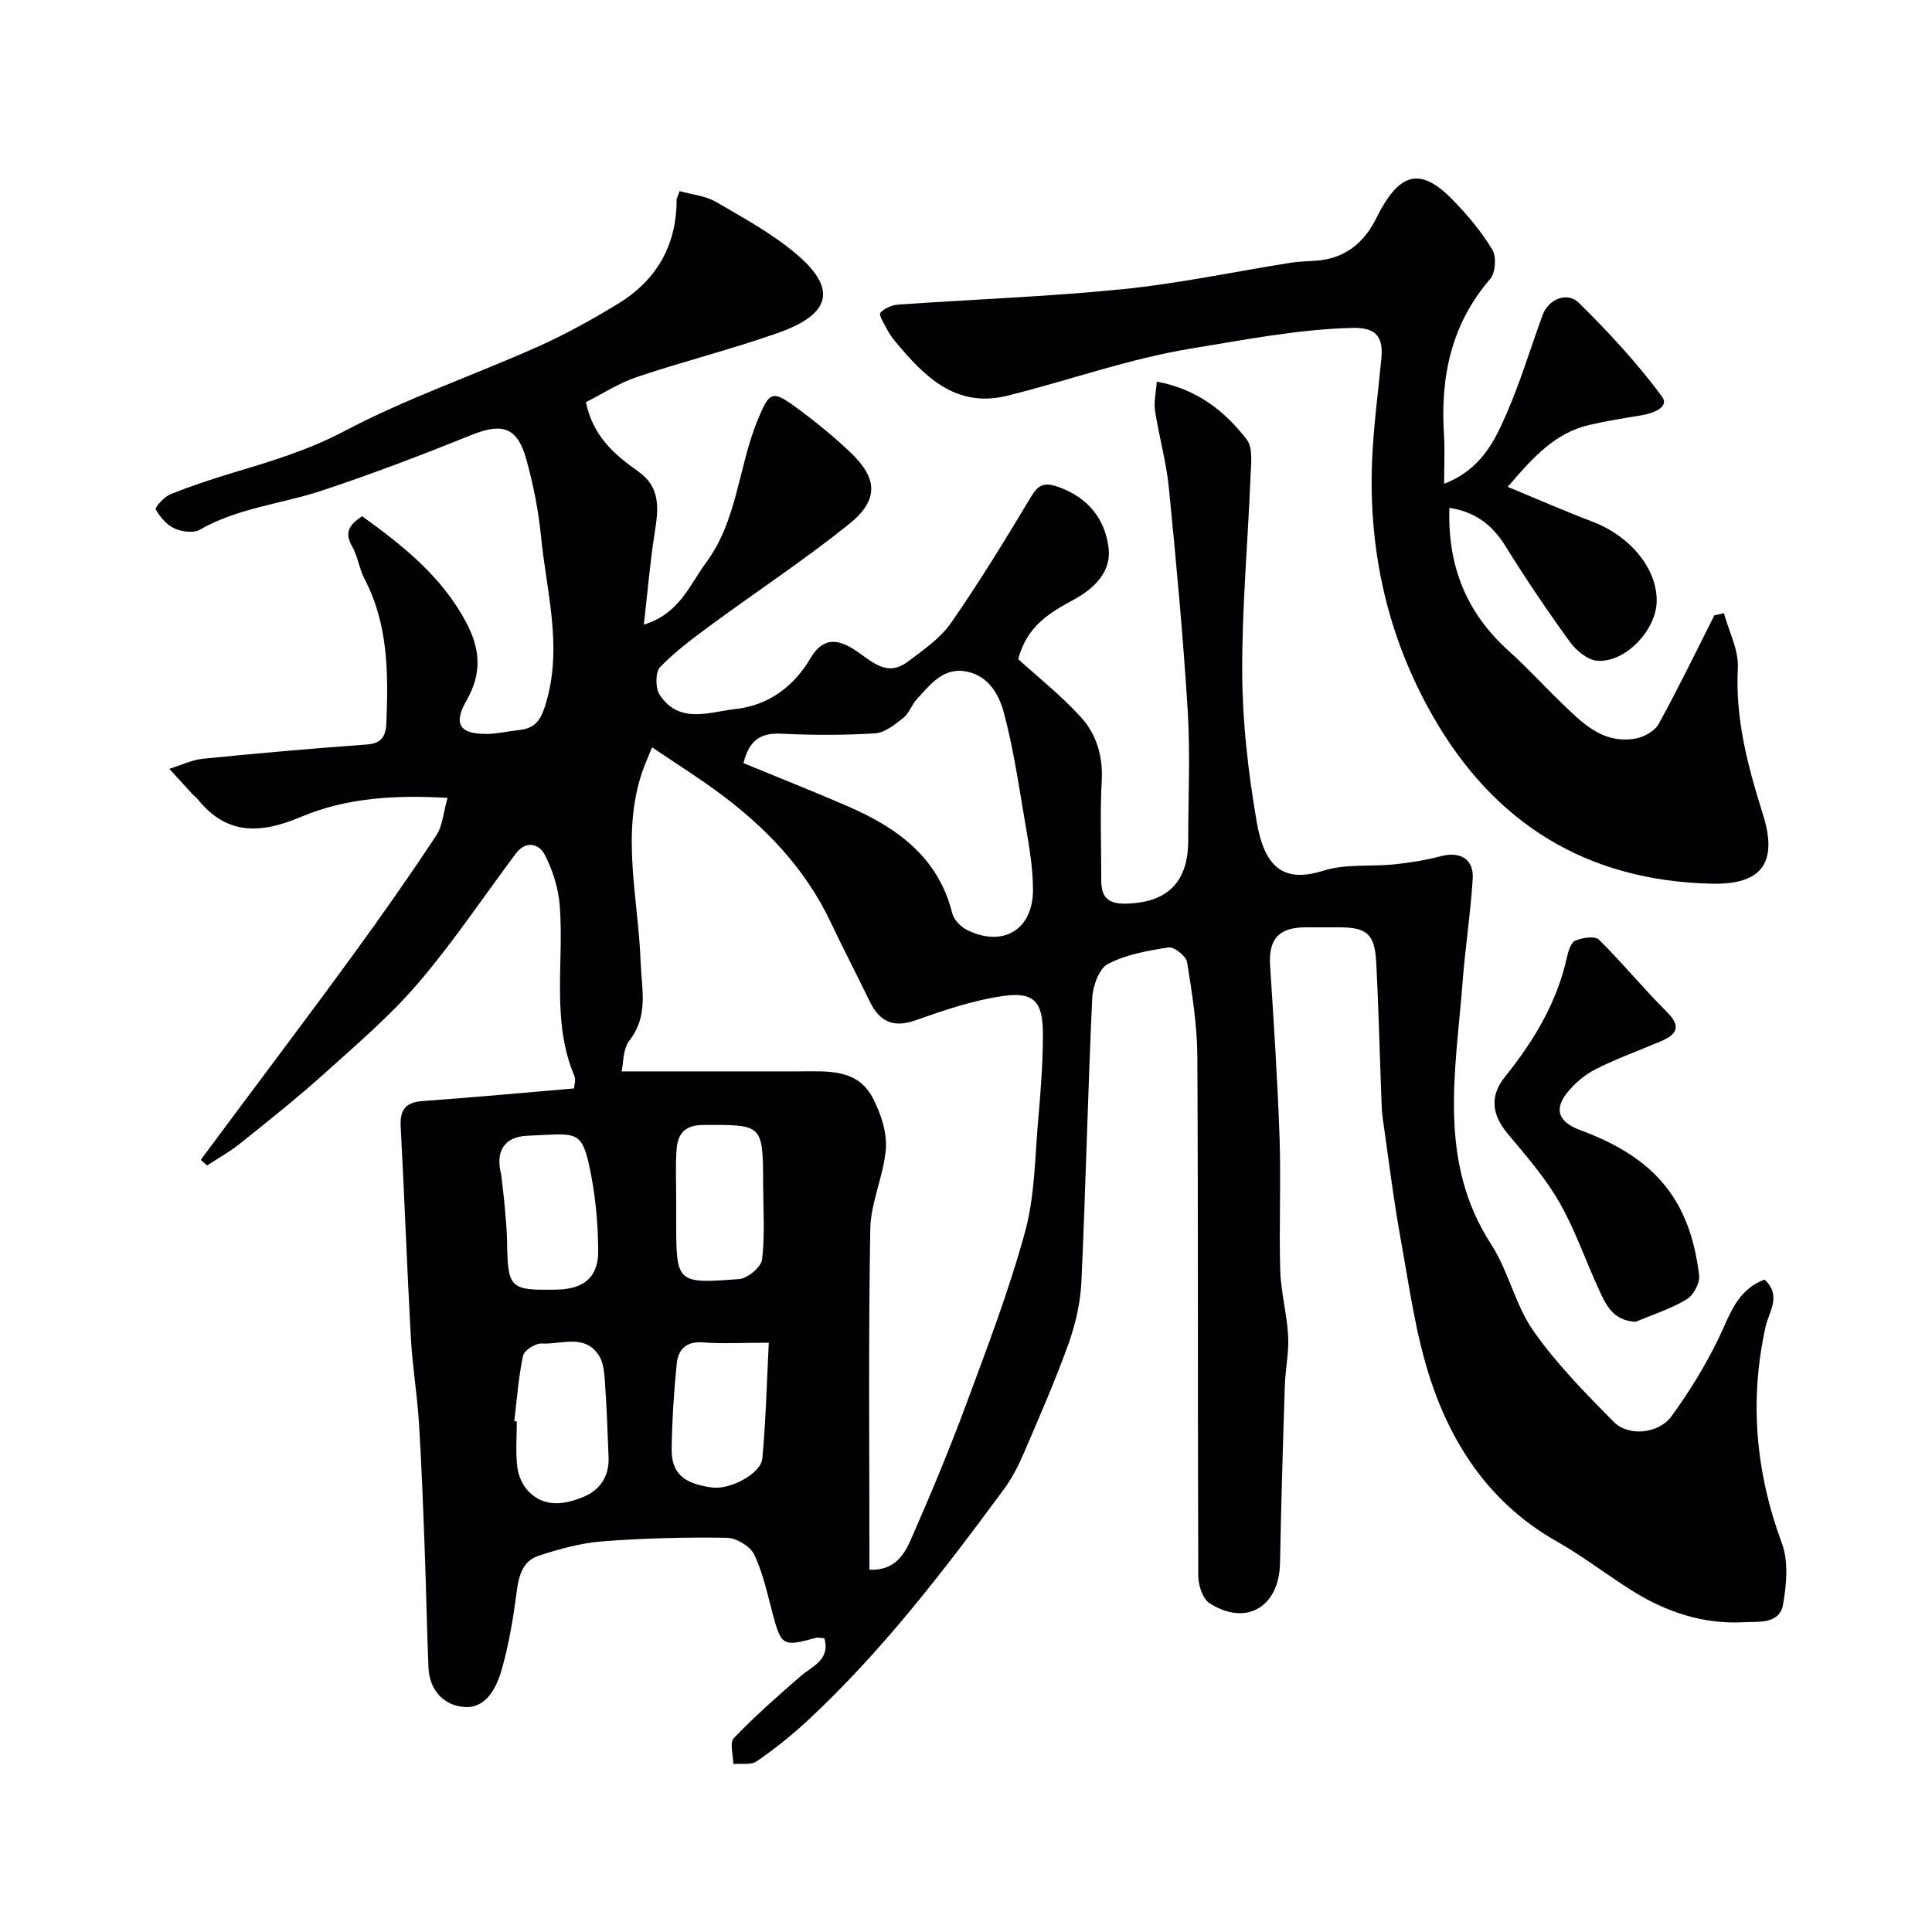
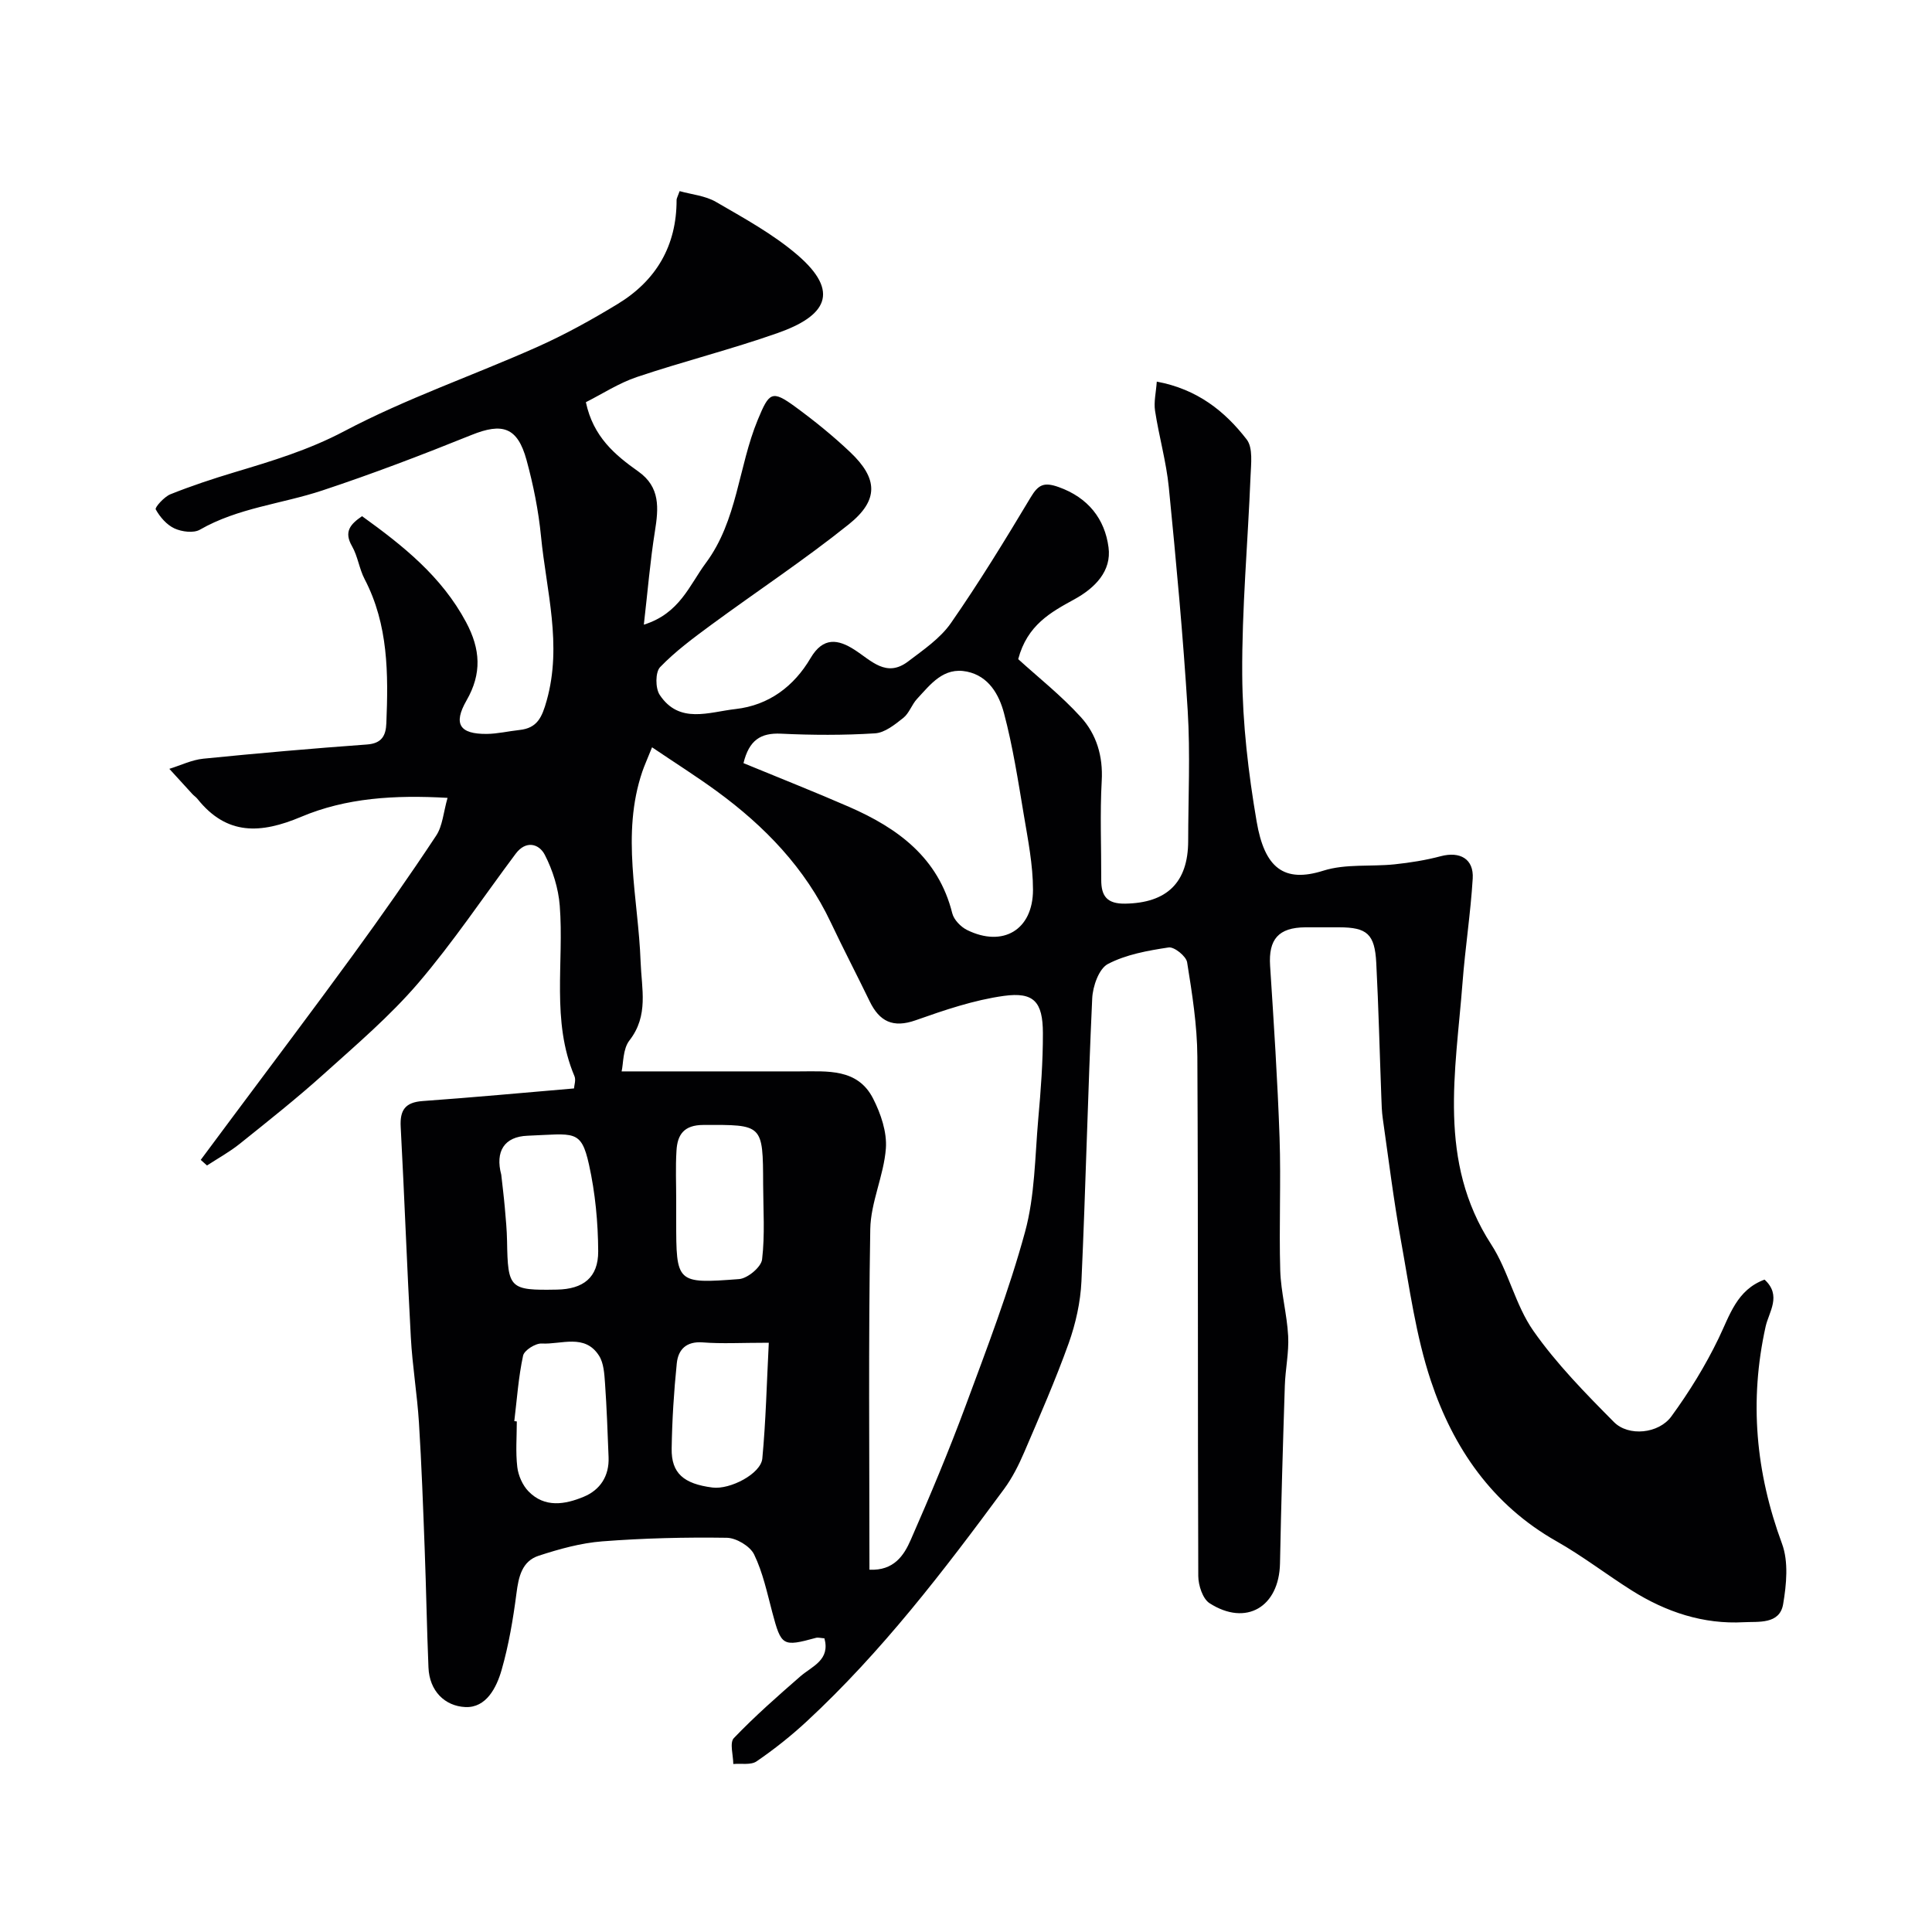
<svg xmlns="http://www.w3.org/2000/svg" enable-background="new 0 0 400 400" viewBox="0 0 400 400">
  <g fill="#010103">
    <path d="m170.69 339.2c-.8-.06-1.32-.22-1.76-.1-6.91 1.89-7.18 1.69-9.03-5.26-1.08-4.07-1.96-8.28-3.77-12.01-.83-1.71-3.69-3.42-5.65-3.45-8.59-.13-17.21.08-25.77.74-4.44.34-8.89 1.58-13.16 2.97-3.51 1.14-4.19 4.4-4.63 7.85-.69 5.31-1.59 10.64-3.06 15.78-1.05 3.68-3.19 7.9-7.51 7.71-4.28-.2-7.44-3.35-7.64-8.18-.34-8.14-.47-16.29-.78-24.43-.33-8.76-.64-17.52-1.19-26.26-.37-5.89-1.36-11.75-1.68-17.65-.8-14.53-1.32-29.07-2.1-43.6-.19-3.49.94-5.09 4.55-5.35 10.34-.74 20.66-1.7 31.33-2.61.04-.66.43-1.74.1-2.53-4.85-11.47-2.13-23.54-3.05-35.31-.28-3.59-1.44-7.31-3.09-10.52-1.2-2.33-3.92-3.05-6.02-.25-6.71 8.97-12.95 18.33-20.21 26.82-5.85 6.82-12.79 12.74-19.5 18.78-5.61 5.05-11.54 9.75-17.43 14.47-2.11 1.69-4.51 3.01-6.78 4.49-.43-.39-.86-.78-1.3-1.16 2.1-2.83 4.21-5.65 6.31-8.48 8.39-11.27 16.86-22.48 25.14-33.84 5.94-8.15 11.74-16.41 17.3-24.82 1.33-2.01 1.49-4.81 2.35-7.81-10.97-.63-21.02 0-30.3 3.92-8.37 3.53-15.4 3.91-21.48-3.71-.31-.39-.75-.66-1.08-1.03-1.59-1.72-3.16-3.46-4.74-5.19 2.34-.72 4.64-1.86 7.03-2.1 11.28-1.13 22.57-2.12 33.88-2.94 3.09-.22 3.92-1.85 4.02-4.41.41-10.22.43-20.38-4.5-29.83-1.12-2.14-1.41-4.73-2.61-6.82-1.73-3-.35-4.55 2.08-6.21 8.48 6.11 16.46 12.45 21.53 21.93 3 5.62 3.3 10.65.1 16.22-2.8 4.88-1.43 6.97 4.17 6.93 2.26-.02 4.51-.57 6.77-.81 3.72-.39 4.68-2.62 5.66-6.11 3.24-11.55-.08-22.71-1.18-33.99-.52-5.32-1.59-10.65-3-15.81-1.87-6.81-4.99-7.76-11.4-5.17-10.19 4.11-20.47 8.04-30.89 11.49-8.41 2.79-17.44 3.58-25.34 8.12-1.31.75-3.74.43-5.25-.26-1.61-.74-3.02-2.37-3.89-3.95-.22-.4 1.75-2.61 3.05-3.13 4.32-1.73 8.76-3.2 13.22-4.54 7.79-2.34 15.4-4.62 22.79-8.53 12.76-6.74 26.56-11.48 39.78-17.36 5.78-2.57 11.37-5.66 16.78-8.95 7.99-4.85 12.24-12.06 12.22-21.57 0-.3.2-.6.63-1.81 2.48.7 5.3.94 7.52 2.23 5.77 3.35 11.74 6.61 16.77 10.9 9.17 7.83 5.9 12.77-3.99 16.25-9.59 3.38-19.49 5.86-29.13 9.1-3.77 1.27-7.21 3.52-10.58 5.22 1.52 7.17 6.02 10.92 10.85 14.34 4.6 3.25 4.2 7.63 3.44 12.41-.98 6.12-1.48 12.31-2.29 19.31 7.44-2.32 9.44-8.2 12.83-12.76 6.56-8.82 6.73-19.93 10.76-29.66 2.36-5.69 2.9-6.24 7.77-2.68 3.96 2.9 7.82 6.02 11.38 9.4 5.73 5.44 5.95 9.91-.31 14.93-9.16 7.34-19 13.84-28.47 20.8-3.69 2.72-7.43 5.48-10.59 8.76-1.01 1.05-1 4.36-.09 5.74 4.06 6.13 10.22 3.55 15.71 2.94 6.92-.78 12.11-4.73 15.53-10.55 2.63-4.47 5.74-3.87 9.07-1.74 3.5 2.24 6.6 5.87 11.12 2.44 3.16-2.4 6.65-4.77 8.86-7.94 5.86-8.43 11.23-17.21 16.51-26.02 1.58-2.64 2.73-3.24 5.8-2.15 6.12 2.18 9.56 6.61 10.33 12.49.65 4.9-2.79 8.4-7.07 10.75-4.86 2.66-9.76 5.31-11.63 12.39 4.09 3.73 8.9 7.52 12.96 11.99 3.24 3.55 4.62 8.08 4.33 13.2-.38 6.81-.08 13.66-.1 20.49-.01 3.36 1.17 5 4.97 4.94 8.59-.14 13.02-4.33 13.03-13 .01-9 .45-18.03-.1-26.99-.95-15.43-2.39-30.83-3.91-46.21-.53-5.32-2.04-10.54-2.85-15.85-.28-1.83.2-3.77.36-6.03 8.38 1.56 14.09 6.12 18.61 11.97 1.34 1.73.9 5.06.8 7.64-.55 13.7-1.81 27.4-1.72 41.09.07 10.13 1.27 20.35 2.98 30.35 1.63 9.6 5.62 12.8 13.83 10.2 4.59-1.45 9.81-.8 14.73-1.31 3.21-.34 6.44-.85 9.56-1.68 3.98-1.05 6.87.55 6.62 4.63-.44 7.2-1.56 14.36-2.11 21.56-1.41 18.4-5.21 36.99 5.93 54.17 3.59 5.53 4.98 12.54 8.74 17.91 4.8 6.84 10.77 12.92 16.68 18.88 3.02 3.05 9.27 2.42 11.89-1.17 3.69-5.06 7.03-10.47 9.75-16.1 2.35-4.85 3.78-10.09 9.54-12.22 3.62 3.29.89 6.7.22 9.73-3.41 15.38-2.05 30.2 3.4 44.96 1.37 3.72.92 8.43.23 12.5-.71 4.24-5.16 3.58-8.12 3.74-8.4.47-16.14-2.11-23.22-6.57-5.25-3.31-10.18-7.13-15.57-10.18-13.31-7.53-21.39-19.31-26.03-33.25-3.11-9.34-4.43-19.31-6.2-29.06-1.51-8.36-2.55-16.8-3.75-25.21-.21-1.47-.25-2.97-.3-4.45-.35-9.27-.57-18.54-1.05-27.8-.31-5.97-1.92-7.34-7.67-7.35-2.33 0-4.67-.01-7 0-5.59.04-7.66 2.49-7.31 7.96.77 11.86 1.55 23.72 1.96 35.59.31 9.16-.13 18.34.14 27.49.14 4.54 1.4 9.04 1.64 13.58.18 3.4-.58 6.84-.69 10.27-.4 12.27-.76 24.53-1 36.8-.18 9.03-7.02 13.1-14.58 8.25-1.43-.92-2.33-3.71-2.34-5.64-.14-35.83 0-71.66-.19-107.5-.04-6.53-1.08-13.09-2.12-19.56-.2-1.26-2.68-3.25-3.83-3.07-4.3.65-8.81 1.45-12.58 3.43-1.86.98-3.13 4.63-3.24 7.13-.91 19.51-1.34 39.05-2.23 58.57-.2 4.32-1.19 8.74-2.64 12.82-2.74 7.64-6.01 15.1-9.21 22.57-1.14 2.65-2.47 5.3-4.17 7.61-12.52 16.97-25.33 33.72-40.87 48.12-3.24 3-6.73 5.77-10.37 8.26-1.18.81-3.19.4-4.82.55-.01-1.83-.8-4.42.12-5.37 4.33-4.52 9.06-8.68 13.79-12.8 2.46-2.11 6.18-3.35 4.96-7.85zm9.32-14.21c5.05.24 7.14-2.95 8.55-6.18 4.02-9.16 7.89-18.4 11.37-27.78 4.4-11.88 8.96-23.76 12.29-35.96 2.05-7.5 2.05-15.58 2.74-23.41.53-5.91.98-11.86.96-17.79-.02-6.45-1.86-8.54-8.09-7.68-6.2.86-12.3 2.94-18.24 5.04-4.72 1.67-7.52.25-9.55-3.95-2.64-5.45-5.44-10.82-8.03-16.29-5.32-11.27-13.67-19.91-23.58-27.16-4.23-3.09-8.67-5.89-13.43-9.11-1.04 2.59-1.58 3.77-2 4.99-4.46 13.08-.84 26.27-.37 39.4.2 5.63 1.71 11.14-2.31 16.3-1.38 1.77-1.24 4.74-1.62 6.41h36.76c5.81 0 12.1-.67 15.31 5.63 1.59 3.12 2.89 6.94 2.64 10.32-.42 5.63-3.14 11.14-3.23 16.73-.4 23.31-.17 46.62-.17 70.49zm-26.08-166.99c7.46 3.08 14.73 5.94 21.88 9.06 10.09 4.41 18.48 10.52 21.35 22.04.34 1.34 1.77 2.81 3.07 3.45 7.39 3.64 13.63 0 13.64-8.32 0-5.19-1.05-10.41-1.91-15.57-1.18-7.05-2.27-14.14-4.1-21.03-1.01-3.8-3.15-7.65-7.66-8.58-4.86-1-7.53 2.63-10.33 5.64-1.1 1.18-1.63 2.98-2.86 3.95-1.74 1.38-3.83 3.07-5.85 3.19-6.47.41-13 .38-19.48.07-4.17-.19-6.58 1.31-7.75 6.1zm-13.93 90.71v4c0 12.95.01 13.1 13.02 12.11 1.75-.13 4.57-2.48 4.76-4.06.61-5.11.24-10.35.22-15.53-.04-12.52-.05-12.37-12.39-12.32-4 .01-5.36 2-5.55 5.31-.22 3.48-.05 6.99-.06 10.49zm-33.52 45.52c.17.02.35.04.52.06 0 3.15-.27 6.34.1 9.45.21 1.76 1.09 3.77 2.32 5.03 3.35 3.45 7.56 2.73 11.43 1.12 3.42-1.42 5.3-4.3 5.15-8.18-.2-5.12-.38-10.25-.74-15.36-.14-1.93-.26-4.14-1.24-5.67-2.94-4.62-7.81-2.29-11.86-2.52-1.29-.07-3.62 1.4-3.86 2.51-.96 4.44-1.27 9.02-1.82 13.56zm-2.7-51.02c.25 2.28.54 4.57.74 6.85.2 2.29.42 4.59.46 6.89.16 9.85.52 10.23 10.33 10.05 5.43-.1 8.56-2.48 8.54-7.92-.03-6.01-.61-12.12-1.91-17.98-1.64-7.39-3.1-6.33-12.7-5.96-4.85.18-6.74 3.25-5.46 8.07zm55.39 34.79c-5.74 0-9.72.24-13.65-.07-3.44-.27-5.11 1.48-5.4 4.34-.6 5.86-.97 11.76-1.06 17.66-.08 5.08 2.48 7.29 8.46 8.05 3.64.46 10.01-2.85 10.31-6.01.73-7.75.91-15.55 1.34-23.97z" />
-     <path d="m356.92 126.96c1.03 3.79 3.08 7.63 2.88 11.35-.56 10.6 2.11 20.48 5.21 30.35 3.1 9.86-.18 14.53-10.53 14.3-25.95-.56-45.19-12.44-57.96-34.93-9.2-16.21-13.14-33.72-12.46-52.25.27-7.21 1.25-14.4 1.94-21.59.43-4.54-1.15-6.44-6.13-6.3-11.19.3-22.01 2.44-33.01 4.23-13.18 2.14-25.49 6.63-38.26 9.8-10.8 2.68-17.32-4.06-23.39-11.4-.62-.75-1.17-1.57-1.61-2.43-.57-1.11-1.7-2.89-1.34-3.31.82-.94 2.36-1.62 3.66-1.71 15.51-1.1 31.08-1.64 46.54-3.2 11.67-1.18 23.2-3.64 34.81-5.48 1.79-.28 3.62-.28 5.42-.43 5.51-.46 9.35-3.37 11.92-8.13.47-.86.88-1.76 1.36-2.61 4.33-7.66 8.51-8.29 14.79-1.86 3.07 3.15 5.96 6.6 8.22 10.34.88 1.46.64 4.79-.47 6.08-8.1 9.38-10.31 20.32-9.55 32.26.2 3.06.03 6.15.03 10.12 7.61-2.95 10.4-8.75 12.88-14.41 2.91-6.67 5.01-13.7 7.52-20.55 1.18-3.23 5.05-4.92 7.52-2.48 6.14 6.06 12.06 12.45 17.17 19.36 1.69 2.28-1.95 3.55-4.43 3.94-3.52.56-7.05 1.15-10.52 1.94-7.17 1.63-11.75 6.75-16.97 12.84 6.22 2.57 11.8 5.02 17.5 7.19 7.88 2.99 13.47 9.77 13.34 16.54-.12 5.91-6.4 12.63-12.23 12.28-1.99-.12-4.38-2.05-5.67-3.82-4.69-6.46-9.17-13.09-13.38-19.87-2.68-4.32-6.11-7.11-11.63-7.98-.43 11.94 3.48 21.76 12.34 29.69 3.7 3.32 7.06 7.02 10.64 10.48 4.37 4.22 8.69 8.83 15.59 7.59 1.75-.31 3.96-1.56 4.77-3.04 4.05-7.37 7.71-14.95 11.51-22.46.66-.15 1.32-.29 1.98-.44z" />
-     <path d="m338.64 273.66c-4.74-.23-6.18-3.58-7.63-6.73-2.77-6.02-4.92-12.38-8.21-18.09-2.91-5.06-6.85-9.56-10.62-14.08-3.29-3.93-3.84-7.78-.59-11.82 5.95-7.41 10.77-15.37 12.84-24.8.27-1.24.82-3.02 1.72-3.39 1.46-.61 4.06-1.02 4.88-.21 4.87 4.79 9.21 10.12 14.05 14.94 3.1 3.09 2.08 4.71-1.27 6.13-4.49 1.9-9.11 3.56-13.45 5.76-2.27 1.15-4.43 2.97-5.99 4.99-2.79 3.59-1.43 6.06 2.88 7.65 15.6 5.76 22.68 14.61 24.54 30.06.19 1.57-1.18 4.11-2.58 4.94-3.27 1.97-7.01 3.16-10.57 4.65z" />
  </g>
</svg>